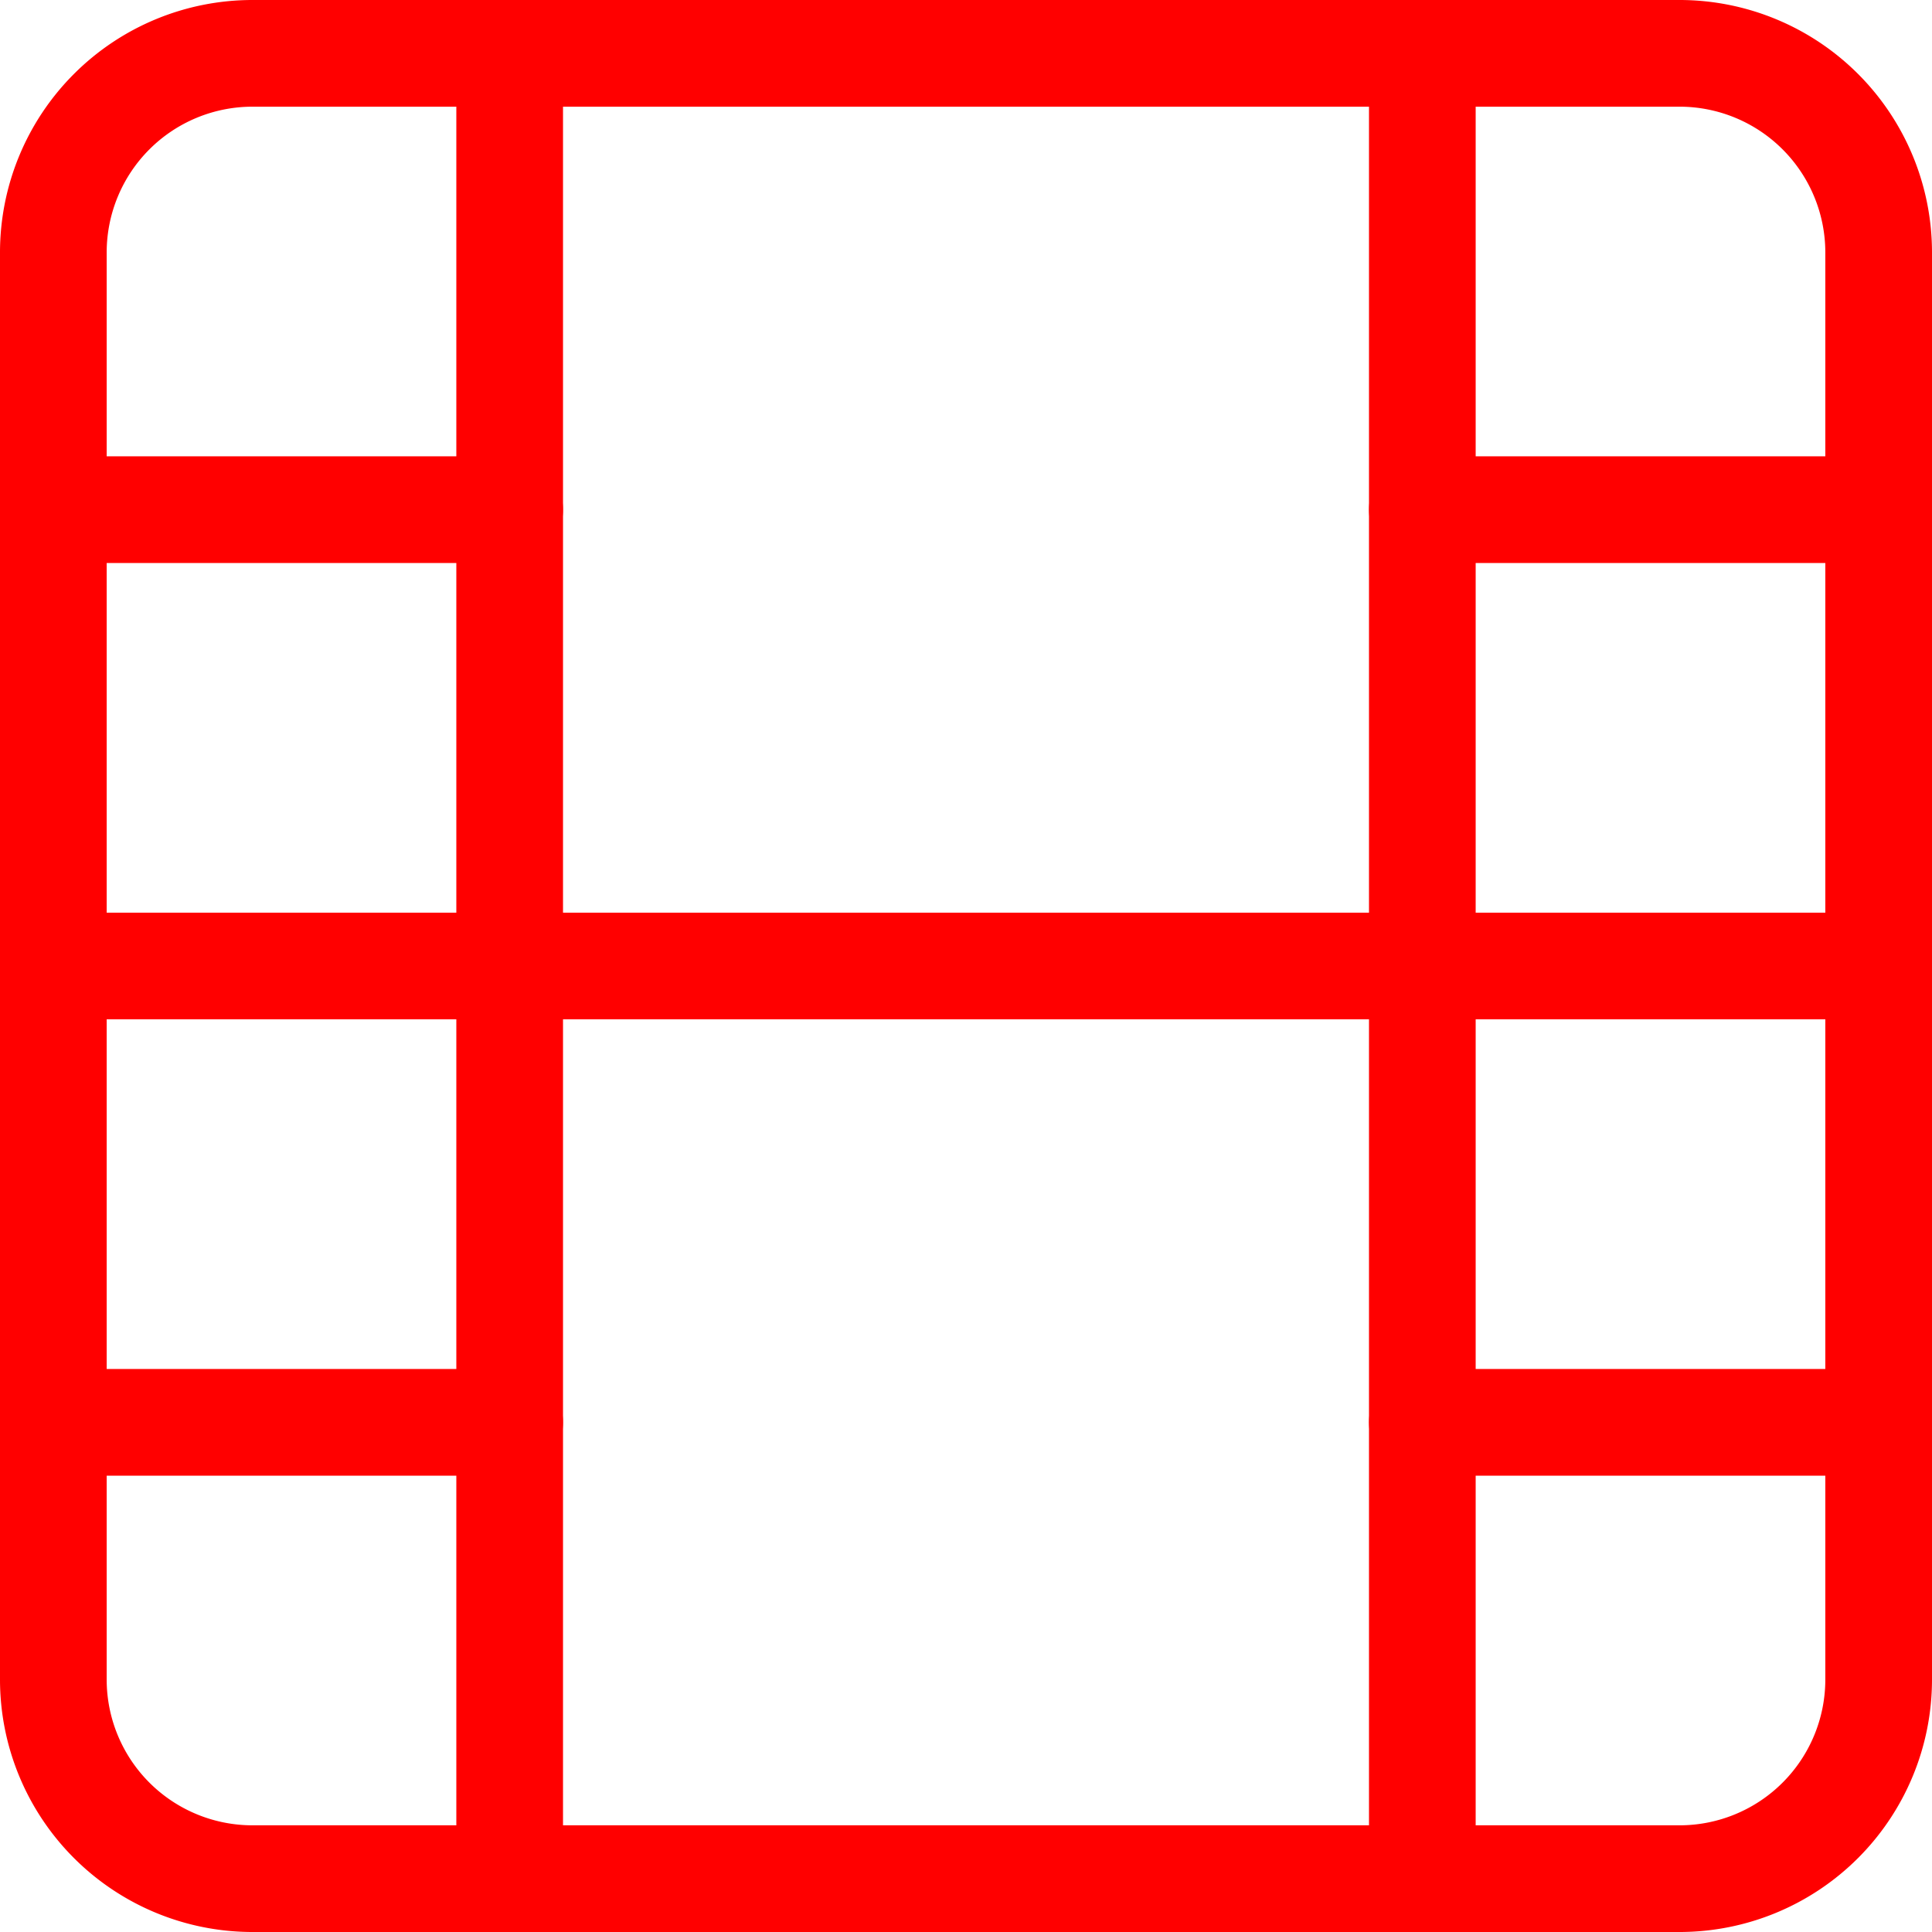
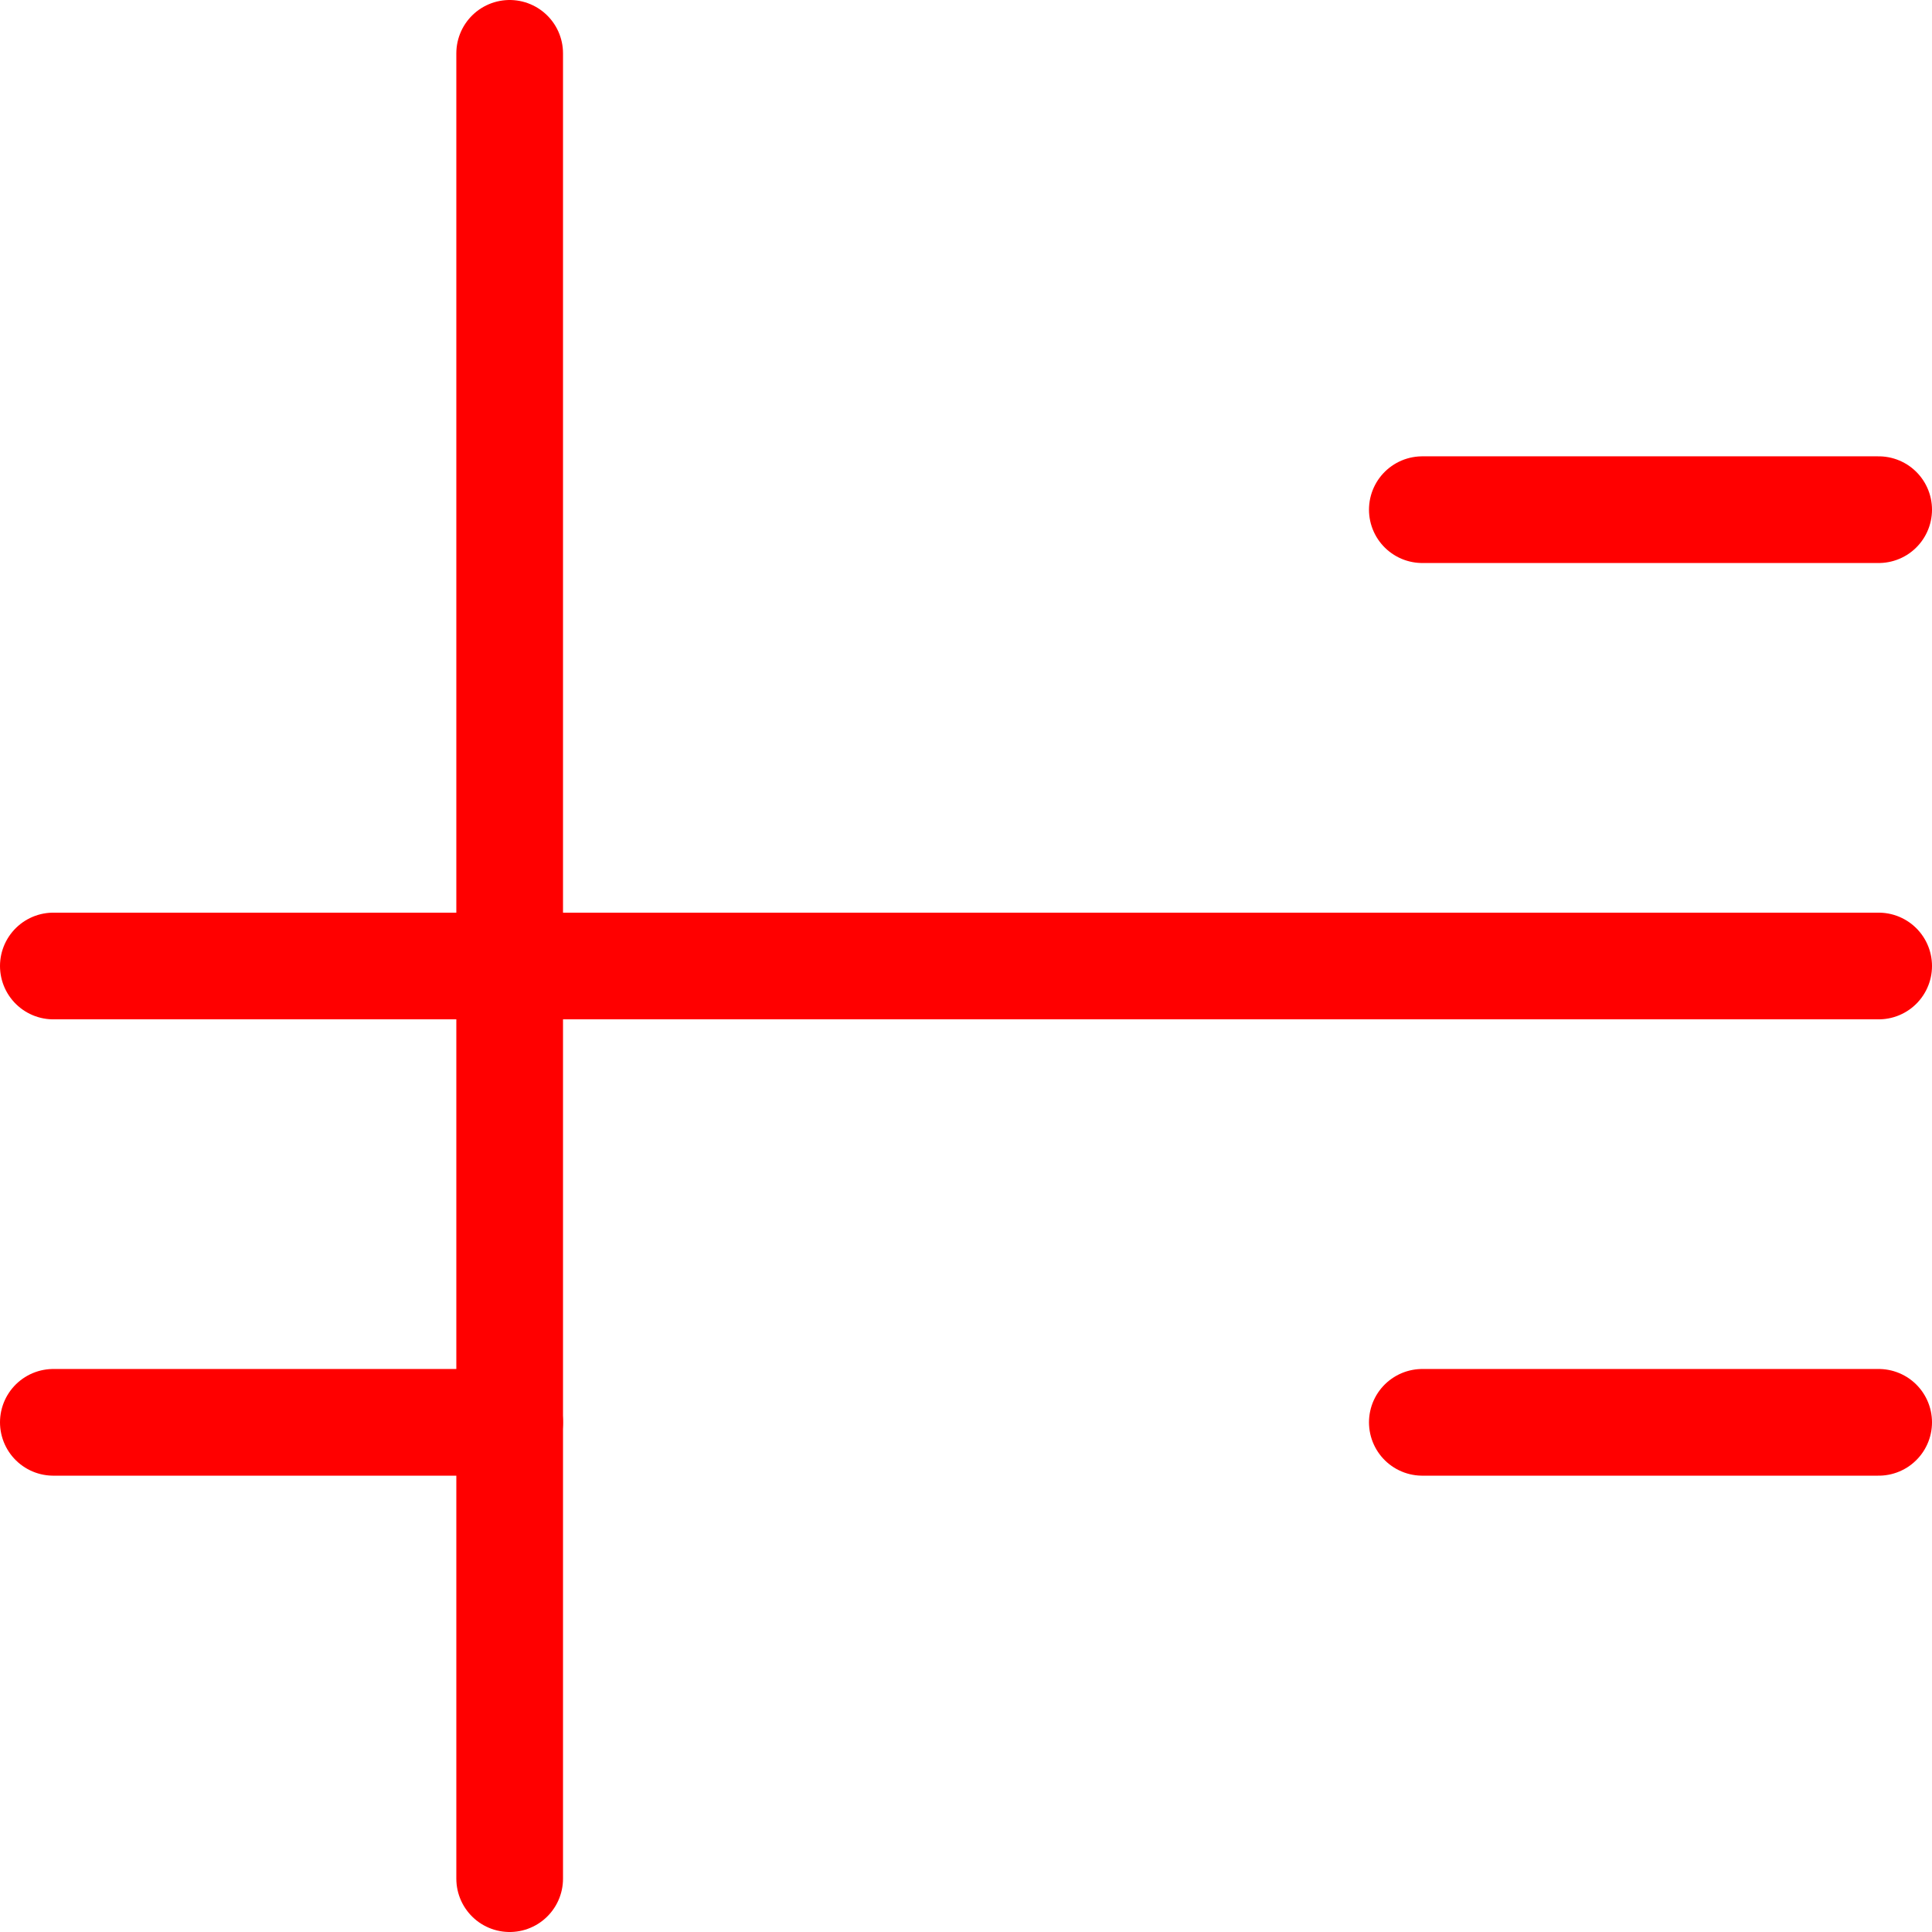
<svg xmlns="http://www.w3.org/2000/svg" width="54.328" height="54.328" viewBox="0 0 54.328 54.328">
  <g id="Icon_feather-film" data-name="Icon feather-film" transform="translate(-1.5 -1.5)">
-     <path id="Path_1" data-name="Path 1" d="M8.595,3H48.733a5.6,5.6,0,0,1,5.595,5.595V48.733a5.6,5.6,0,0,1-5.595,5.595H8.595A5.6,5.6,0,0,1,3,48.733V8.595A5.6,5.6,0,0,1,8.595,3Z" transform="translate(0 0)" fill="none" stroke="red" stroke-linecap="round" stroke-linejoin="round" stroke-width="3" />
    <path id="Path_2" data-name="Path 2" d="M10.5,3V54.328" transform="translate(5.332 0)" fill="none" stroke="red" stroke-linecap="round" stroke-linejoin="round" stroke-width="3" />
-     <path id="Path_3" data-name="Path 3" d="M25.5,3V54.328" transform="translate(15.996 0)" fill="none" stroke="red" stroke-linecap="round" stroke-linejoin="round" stroke-width="3" />
    <path id="Path_4" data-name="Path 4" d="M3,18H54.328" transform="translate(0 10.664)" fill="none" stroke="red" stroke-linecap="round" stroke-linejoin="round" stroke-width="3" />
-     <path id="Path_5" data-name="Path 5" d="M3,10.5H15.832" transform="translate(0 5.332)" fill="none" stroke="red" stroke-linecap="round" stroke-linejoin="round" stroke-width="3" />
    <path id="Path_6" data-name="Path 6" d="M3,25.5H15.832" transform="translate(0 15.996)" fill="none" stroke="red" stroke-linecap="round" stroke-linejoin="round" stroke-width="3" />
    <path id="Path_7" data-name="Path 7" d="M25.5,25.5H38.332" transform="translate(15.996 15.996)" fill="none" stroke="red" stroke-linecap="round" stroke-linejoin="round" stroke-width="3" />
    <path id="Path_8" data-name="Path 8" d="M25.5,10.5H38.332" transform="translate(15.996 5.332)" fill="none" stroke="red" stroke-linecap="round" stroke-linejoin="round" stroke-width="3" />
  </g>
</svg>